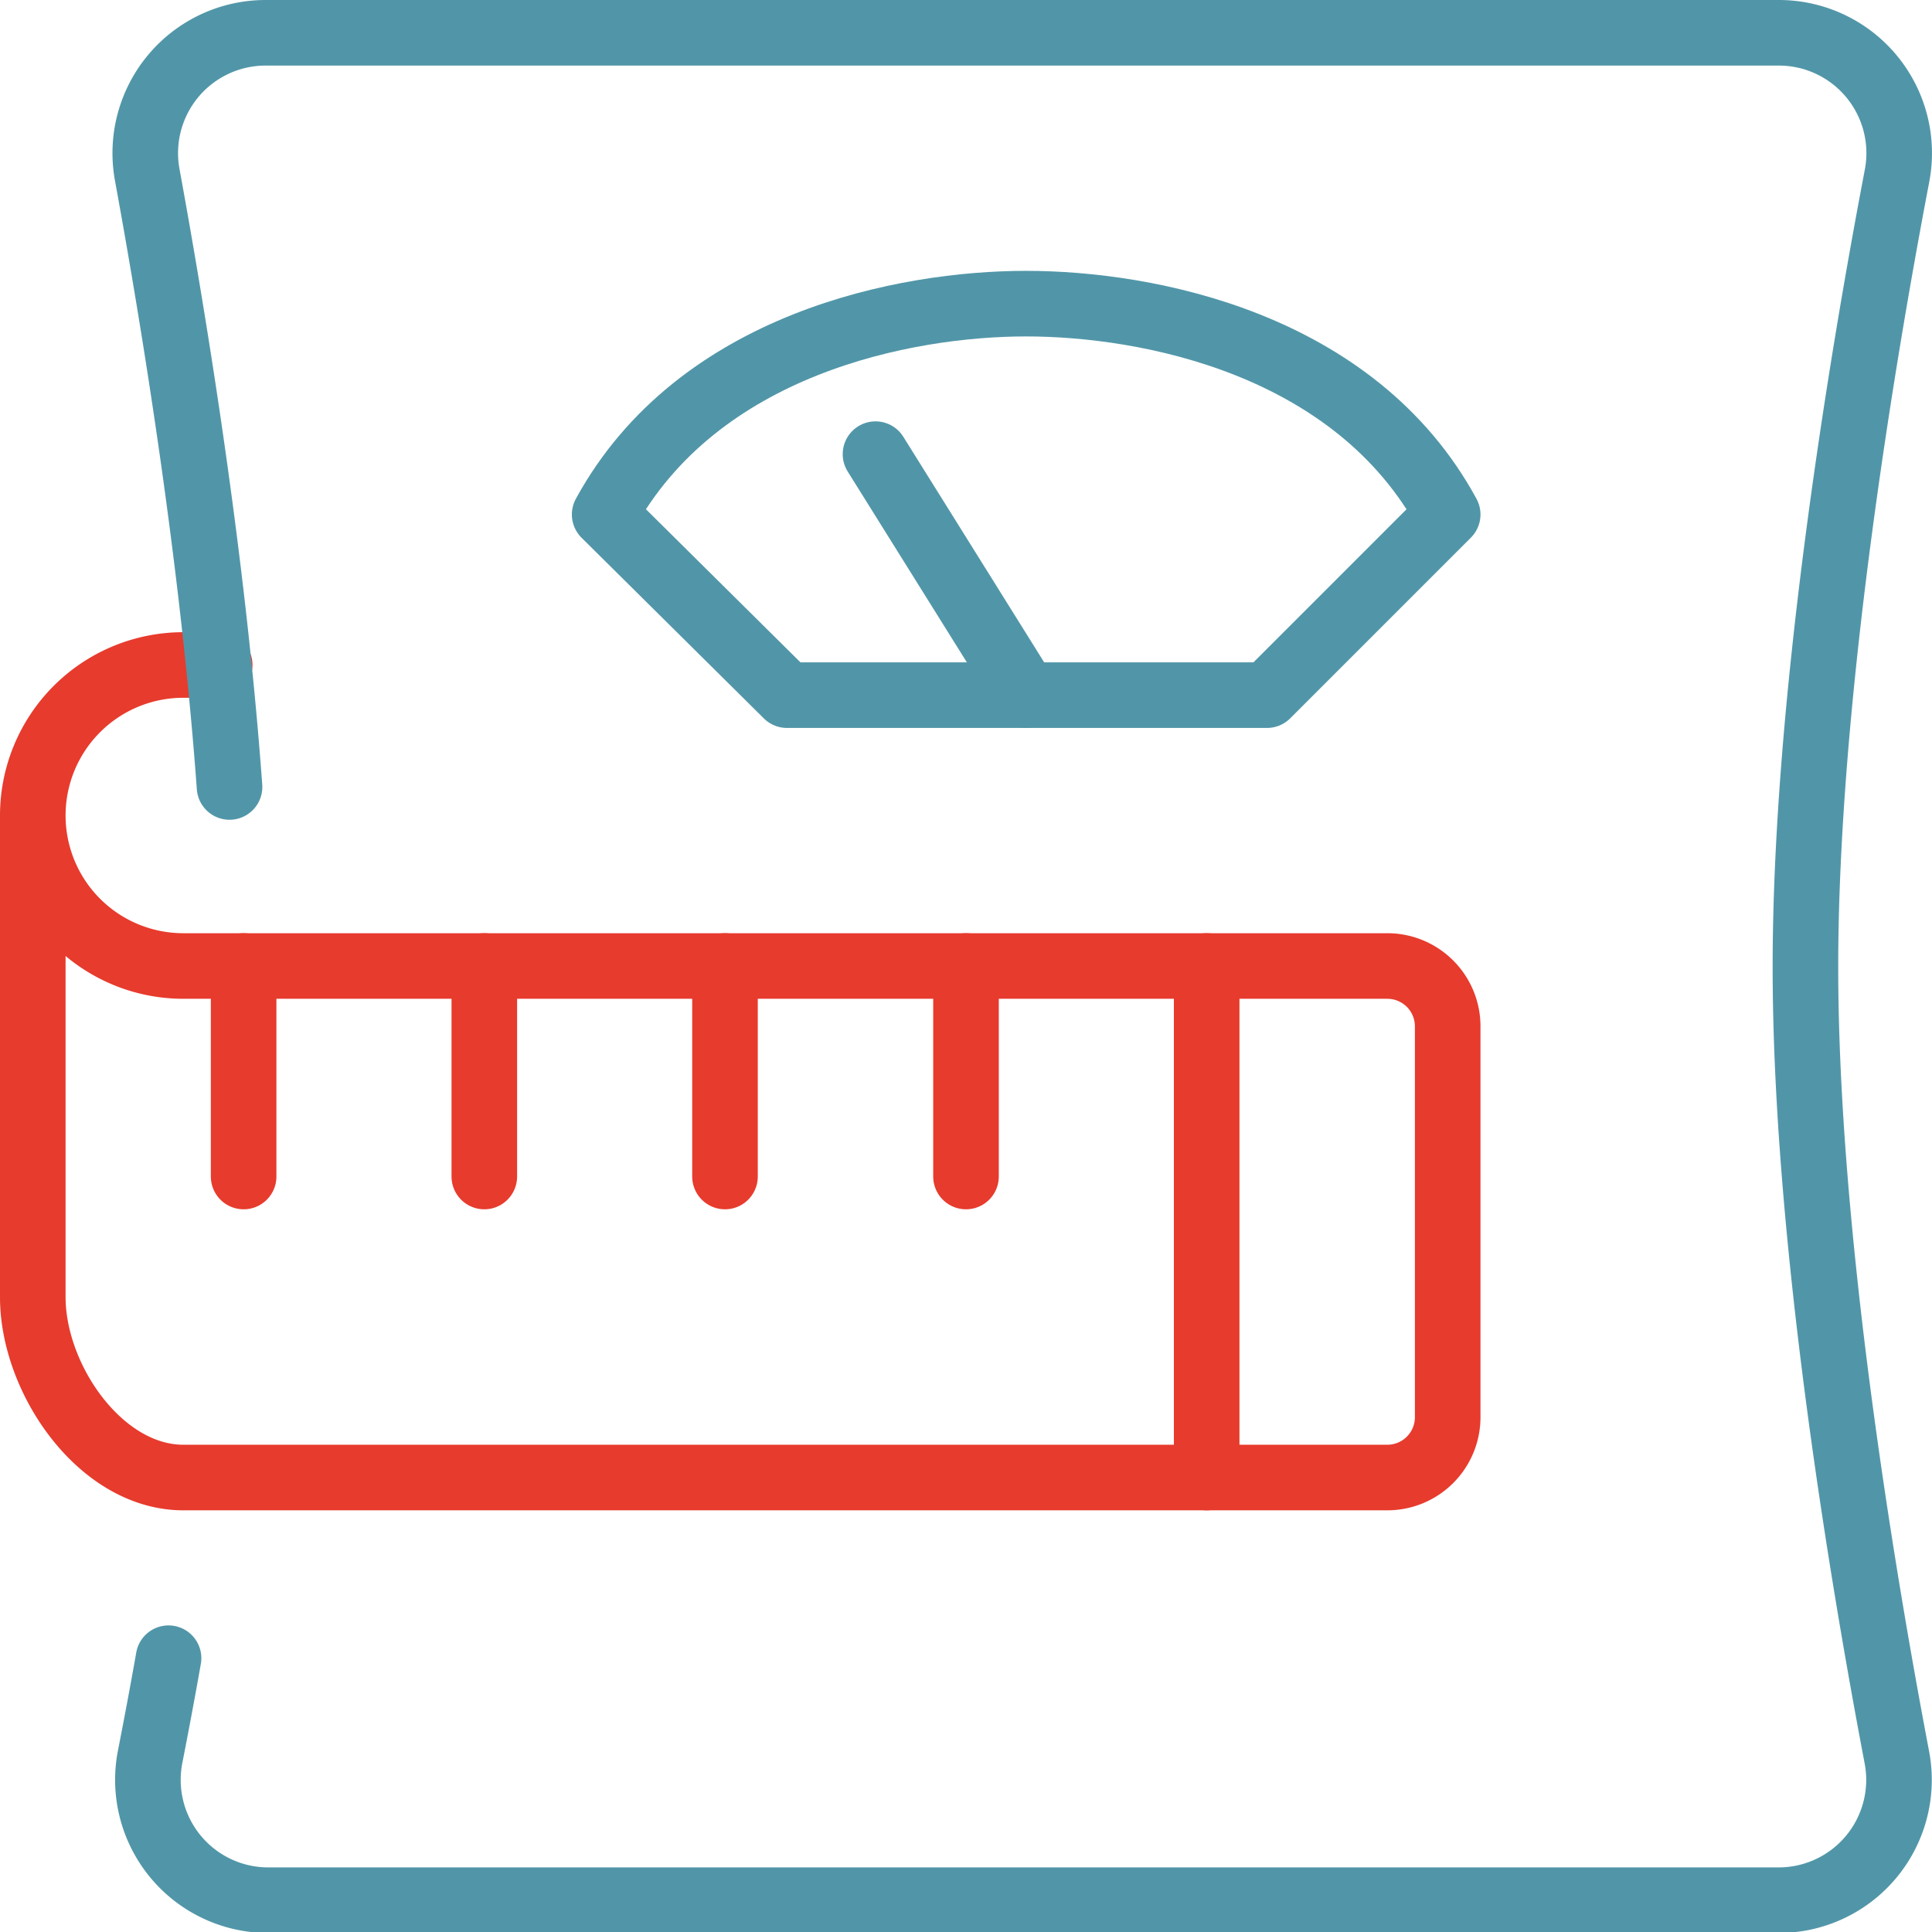
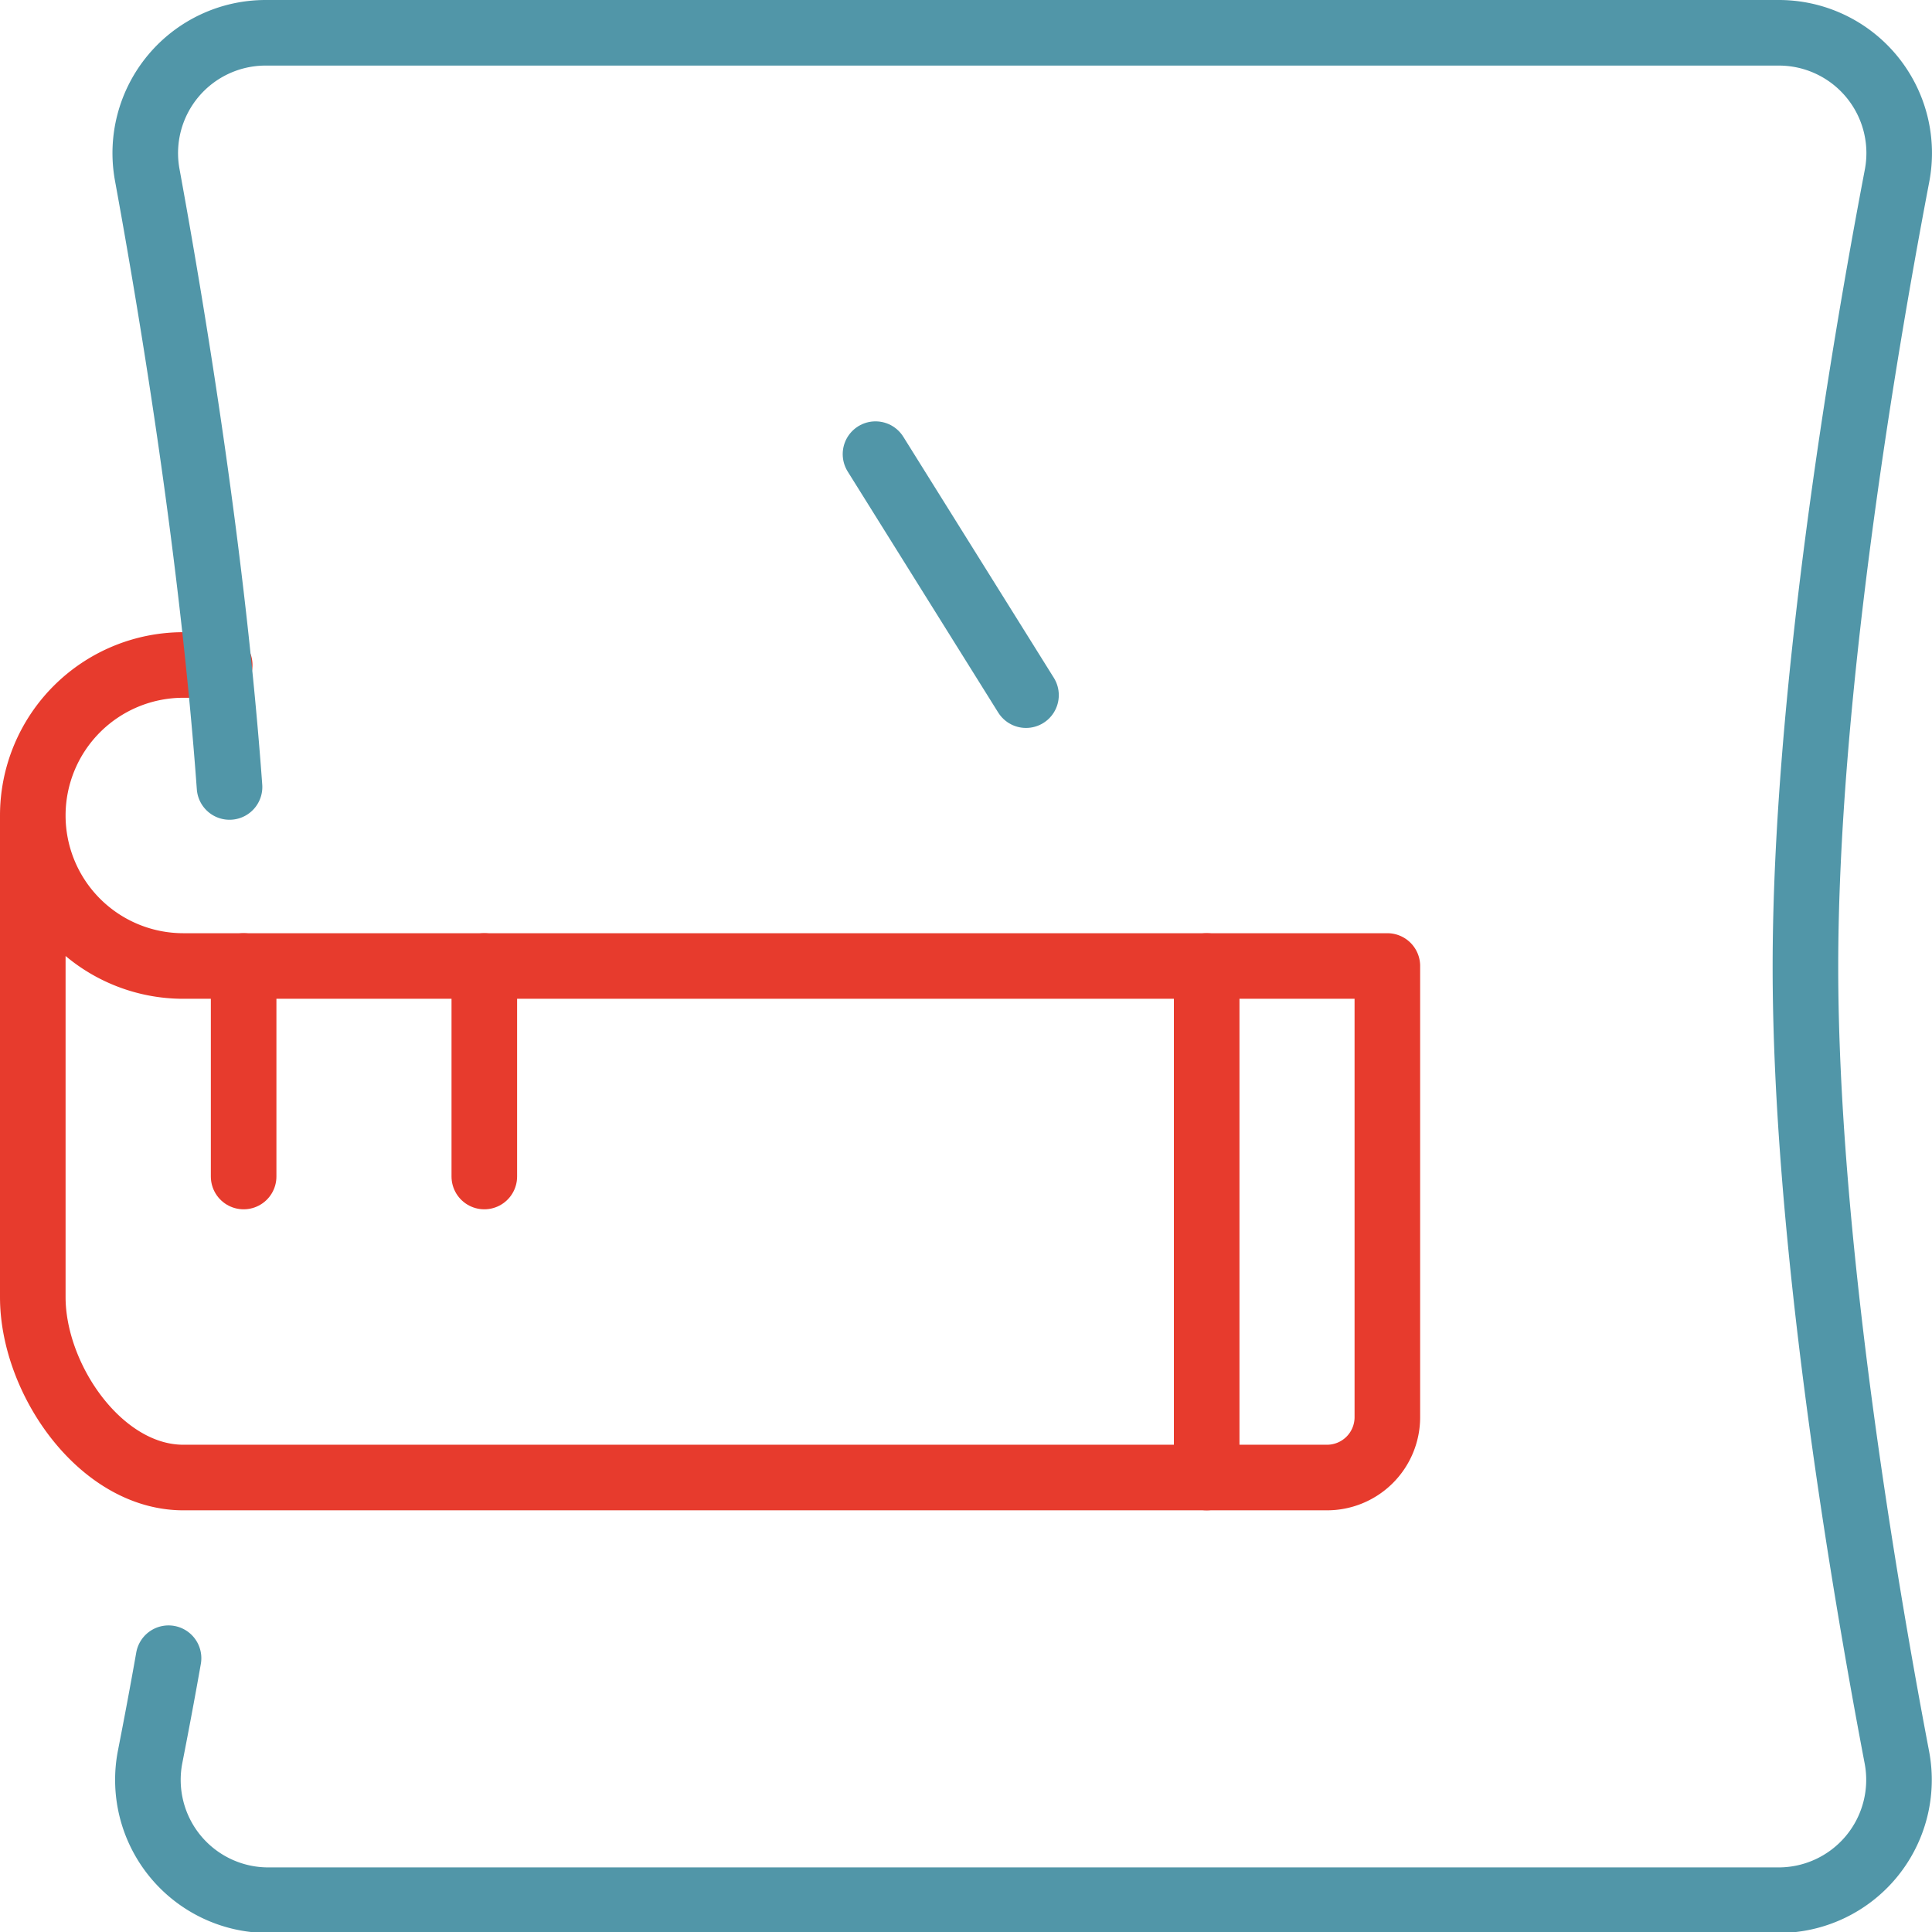
<svg xmlns="http://www.w3.org/2000/svg" id="Livello_1" data-name="Livello 1" viewBox="0 0 58.92 58.92">
  <defs>
    <clipPath id="clip-path" transform="translate(0 0)">
      <rect width="58.92" height="58.92" style="fill:none" />
    </clipPath>
  </defs>
  <title>peso</title>
  <g style="clip-path:url(#clip-path)">
-     <path d="M6.7,20.28H5.59a4.59,4.59,0,0,0,0,9.18H42.31a1.84,1.84,0,0,1,1.84,1.83V43.23a1.84,1.84,0,0,1-1.84,1.83H5.59c-2.52,0-4.59-3-4.59-5.5V24.87" transform="translate(0 0)" style="fill:none;stroke:#e73b2d;stroke-linecap:round;stroke-linejoin:round;stroke-width:2px" />
+     <path d="M6.7,20.28H5.59a4.59,4.59,0,0,0,0,9.18H42.31V43.23a1.84,1.84,0,0,1-1.84,1.83H5.59c-2.52,0-4.59-3-4.59-5.5V24.87" transform="translate(0 0)" style="fill:none;stroke:#e73b2d;stroke-linecap:round;stroke-linejoin:round;stroke-width:2px" />
    <line x1="36.8" y1="29.46" x2="36.8" y2="45.06" style="fill:none;stroke:#e73b2d;stroke-linecap:round;stroke-linejoin:round;stroke-width:2px" />
    <line x1="14.77" y1="29.46" x2="14.77" y2="35.88" style="fill:none;stroke:#e73b2d;stroke-linecap:round;stroke-linejoin:round;stroke-width:2px" />
    <line x1="7.43" y1="29.46" x2="7.43" y2="35.88" style="fill:none;stroke:#e73b2d;stroke-linecap:round;stroke-linejoin:round;stroke-width:2px" />
-     <line x1="22.11" y1="29.46" x2="22.11" y2="35.88" style="fill:none;stroke:#e73b2d;stroke-linecap:round;stroke-linejoin:round;stroke-width:2px" />
-     <line x1="29.46" y1="29.46" x2="29.46" y2="35.88" style="fill:none;stroke:#e73b2d;stroke-linecap:round;stroke-linejoin:round;stroke-width:2px" />
    <path d="M5.14,50.57c-.19,1.08-.38,2.08-.56,3a3.67,3.67,0,0,0,3.6,4.38H54.24a3.67,3.67,0,0,0,3.61-4.35c-1.09-5.72-2.79-16-2.79-24.11s1.7-18.4,2.79-24.11A3.67,3.67,0,0,0,54.24,1H8.1A3.67,3.67,0,0,0,4.49,5.33C5.31,9.81,6.5,17.1,7,24" transform="translate(0 0)" style="fill:none;stroke:#5196a8;stroke-linecap:round;stroke-linejoin:round;stroke-width:2px" />
-     <path d="M31.29,9.26c-3.67,0-10,1.21-12.85,6.43L24,21.2H38.64l5.51-5.51C41.32,10.47,35,9.26,31.29,9.26Z" transform="translate(0 0)" style="fill:none;stroke:#5196a8;stroke-linecap:round;stroke-linejoin:round;stroke-width:2px" />
    <line x1="26.7" y1="13.85" x2="31.29" y2="21.2" style="fill:none;stroke:#5196a8;stroke-linecap:round;stroke-linejoin:round;stroke-width:2px" />
  </g>
</svg>